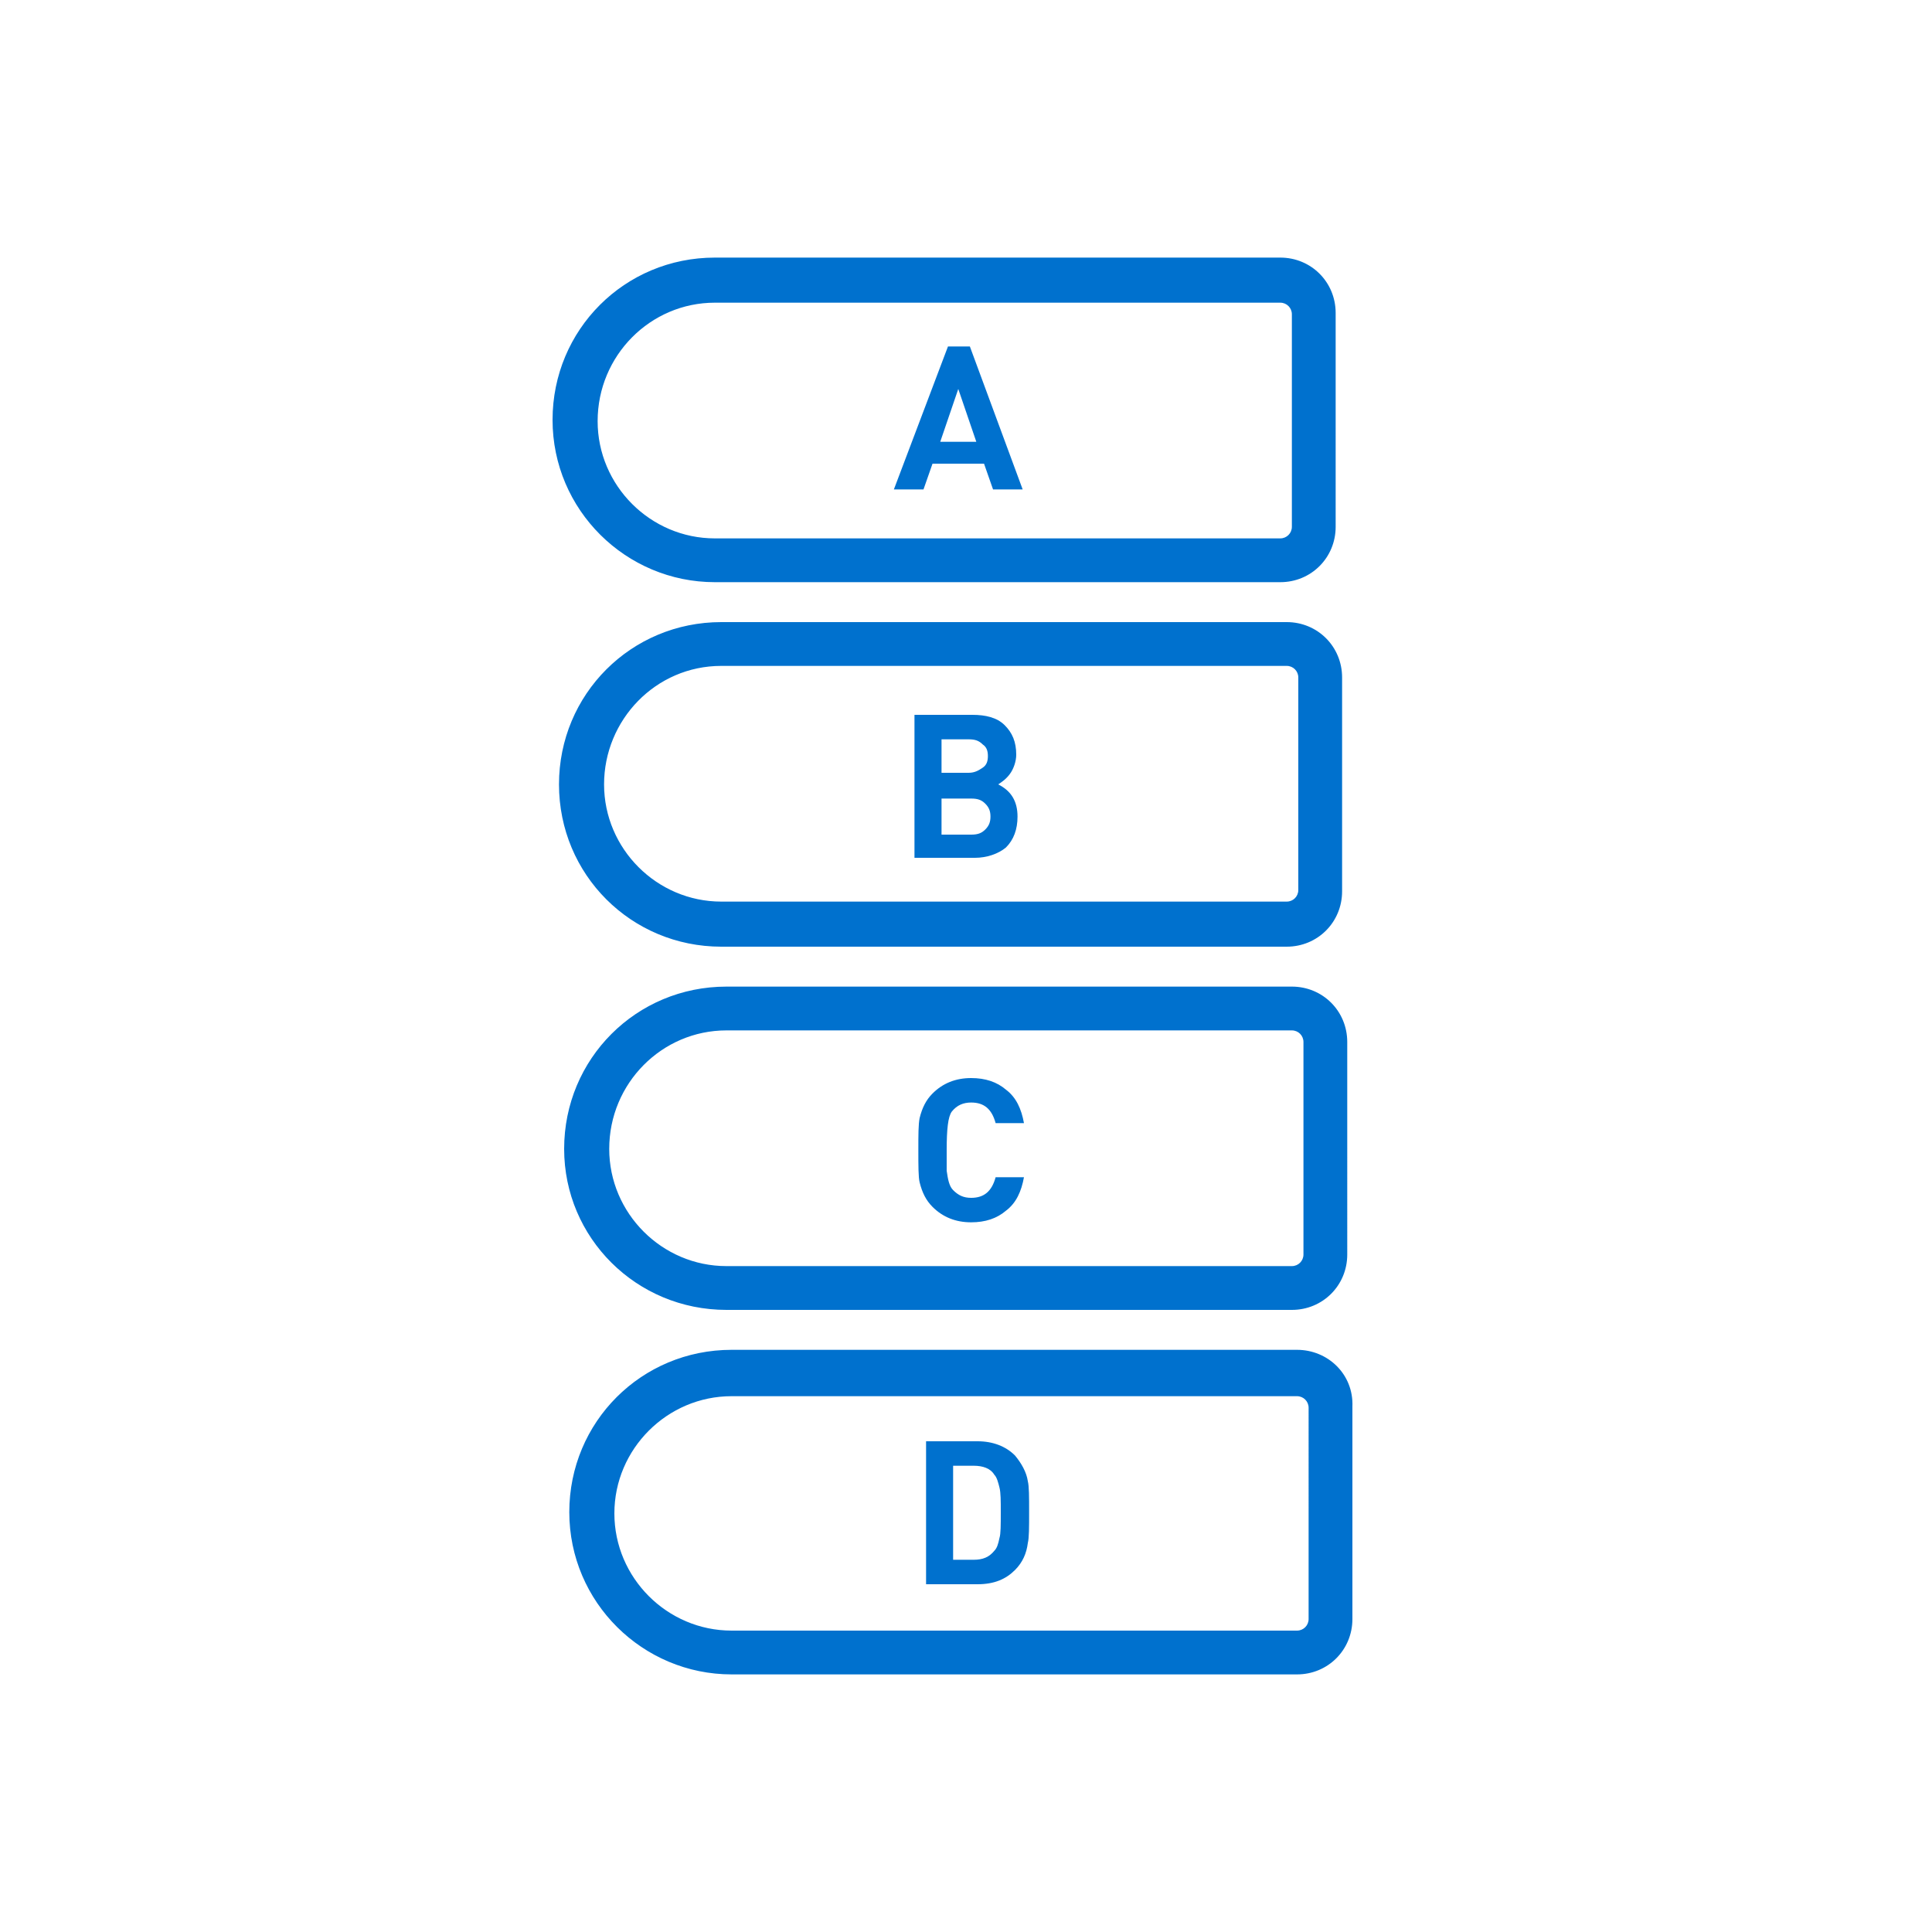
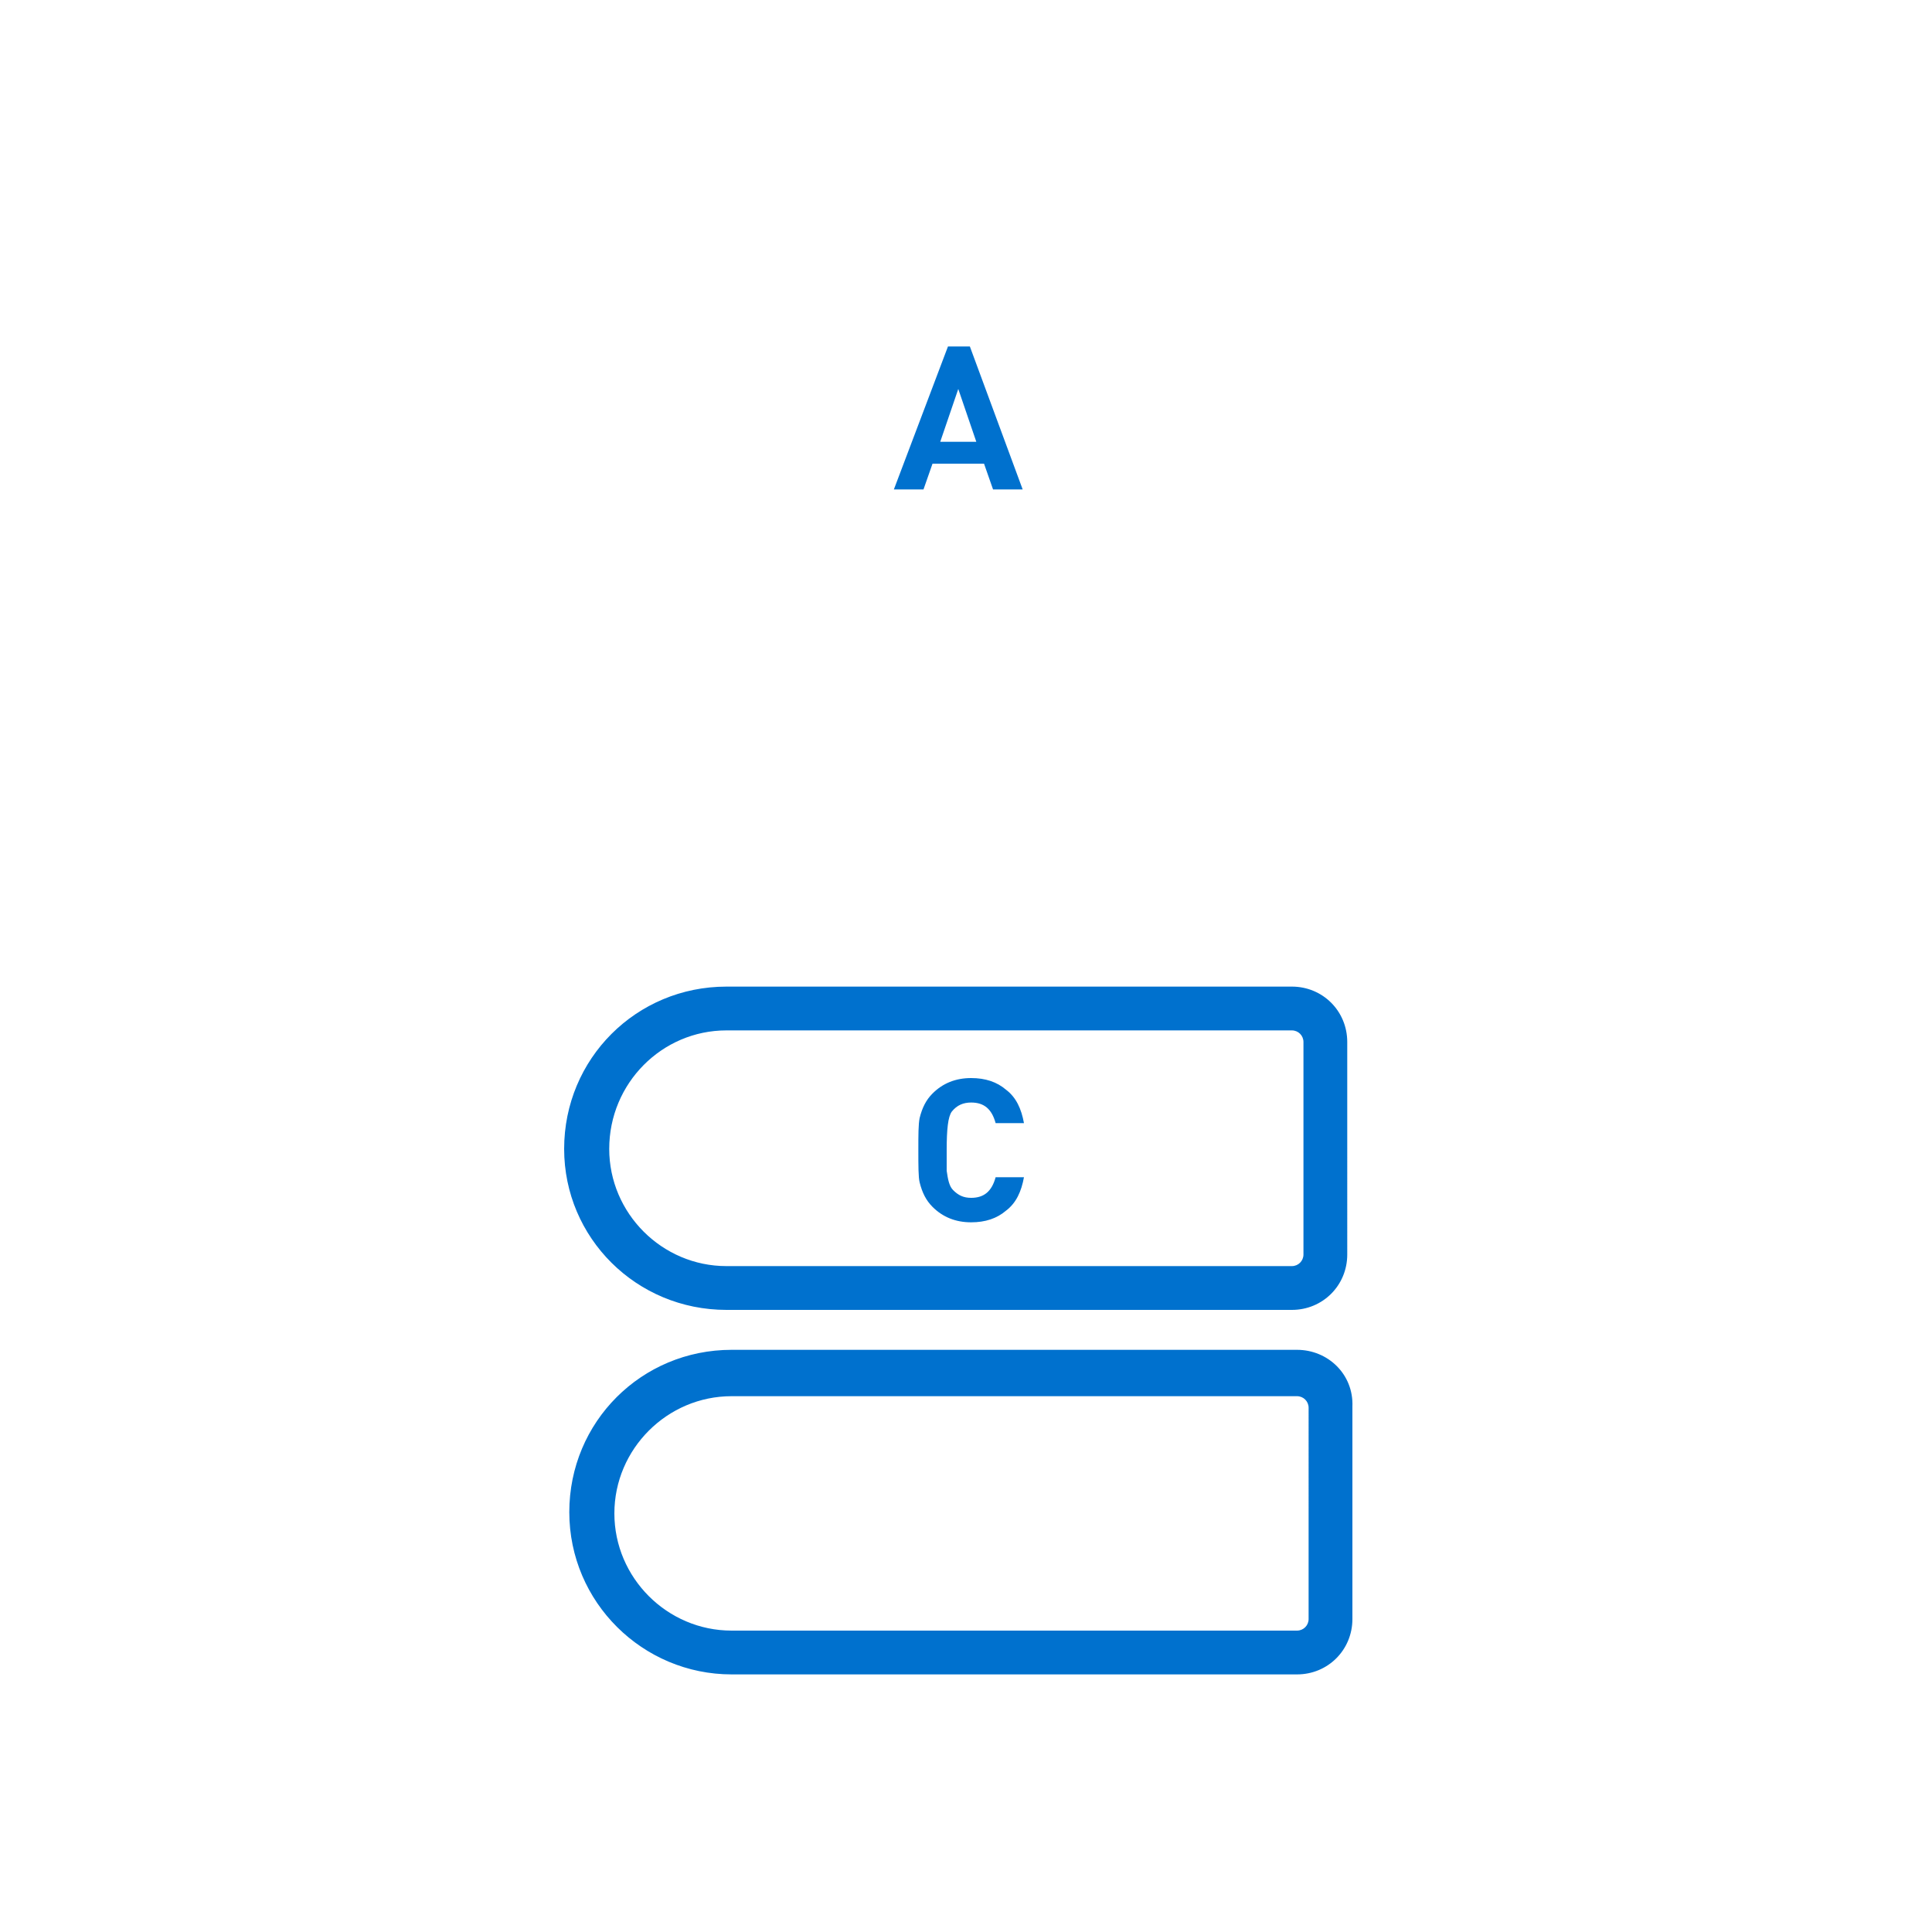
<svg xmlns="http://www.w3.org/2000/svg" version="1.1" id="レイヤー_1" x="0px" y="0px" viewBox="0 0 150 150" style="enable-background:new 0 0 150 150;" xml:space="preserve">
  <style type="text/css">
	.st0{fill:#0071CE;}
	.st1{fill:none;stroke:#0071CE;stroke-width:3.4;stroke-miterlimit:10;}
</style>
  <g>
-     <path class="st0" d="M55.5,45.2h43.9c2.4,0,4.3-1.9,4.3-4.3V24.3c0-2.4-1.9-4.3-4.3-4.3H55.5c-7,0-12.6,5.6-12.6,12.6   C42.9,39.6,48.6,45.2,55.5,45.2z M55.5,23.5h43.9c0.5,0,0.9,0.4,0.9,0.9v16.5c0,0.5-0.4,0.9-0.9,0.9H55.5c-5,0-9.1-4.1-9.1-9.1   C46.4,27.6,50.5,23.5,55.5,23.5z" />
    <path class="st0" d="M72.4,36h4l0.7,2h2.3l-4.1-11.1h-1.7L69.4,38h2.3L72.4,36z M74.4,30.2l1.4,4.1H73L74.4,30.2z" />
-     <path class="st0" d="M56,73.5h43.9c2.4,0,4.3-1.9,4.3-4.3V52.6c0-2.4-1.9-4.3-4.3-4.3H56c-7,0-12.6,5.6-12.6,12.6S49,73.5,56,73.5z    M56,51.7h43.9c0.5,0,0.9,0.4,0.9,0.9v16.5c0,0.5-0.4,0.9-0.9,0.9H56c-5,0-9.1-4.1-9.1-9.1S50.9,51.7,56,51.7z" />
-     <path class="st0" d="M78.1,65.8c0.6-0.6,0.9-1.4,0.9-2.4c0-1.2-0.5-2-1.5-2.5c0.3-0.2,0.6-0.4,0.9-0.8c0.3-0.4,0.5-1,0.5-1.5   c0-1-0.3-1.7-0.9-2.3c-0.6-0.6-1.5-0.8-2.5-0.8h-4.5v11.1h4.7C76.6,66.6,77.5,66.3,78.1,65.8z M73.1,57.4h2.1   c0.5,0,0.8,0.1,1.1,0.4c0.3,0.2,0.4,0.5,0.4,0.9c0,0.4-0.1,0.7-0.4,0.9c-0.3,0.2-0.6,0.4-1.1,0.4h-2.1V57.4z M73.1,64.7v-2.7h2.3   c0.5,0,0.8,0.1,1.1,0.4c0.3,0.3,0.4,0.6,0.4,1c0,0.4-0.1,0.7-0.4,1c-0.3,0.3-0.6,0.4-1.1,0.4H73.1z" />
    <path class="st0" d="M56.4,101.7h43.9c2.4,0,4.3-1.9,4.3-4.3V80.9c0-2.4-1.9-4.3-4.3-4.3H56.4c-7,0-12.6,5.6-12.6,12.6   C43.8,96.1,49.4,101.7,56.4,101.7z M56.4,80h43.9c0.5,0,0.9,0.4,0.9,0.9v16.5c0,0.5-0.4,0.9-0.9,0.9H56.4c-5,0-9.1-4.1-9.1-9.1   C47.3,84.1,51.4,80,56.4,80z" />
    <path class="st0" d="M72.4,93.7c0.8,0.8,1.8,1.2,3,1.2c1.1,0,2-0.3,2.7-0.9c0.8-0.6,1.2-1.5,1.4-2.6h-2.2C77,92.5,76.4,93,75.4,93   c-0.6,0-1-0.2-1.4-0.6c-0.3-0.3-0.4-0.8-0.5-1.5c0-0.2,0-0.8,0-1.6c0-1.6,0.1-2.6,0.4-3c0.4-0.5,0.9-0.7,1.5-0.7   c1,0,1.6,0.5,1.9,1.6h2.2c-0.2-1.1-0.6-2-1.4-2.6c-0.7-0.6-1.6-0.9-2.7-0.9c-1.2,0-2.2,0.4-3,1.2c-0.5,0.5-0.8,1.1-1,1.9   c-0.1,0.5-0.1,1.3-0.1,2.5c0,1.2,0,2.1,0.1,2.5C71.6,92.6,71.9,93.2,72.4,93.7z" />
-     <path class="st0" d="M100.7,104.8H56.8c-7,0-12.6,5.6-12.6,12.6S49.9,130,56.8,130h43.9c2.4,0,4.3-1.9,4.3-4.3v-16.5   C105.1,106.7,103.1,104.8,100.7,104.8z M101.6,125.7c0,0.5-0.4,0.9-0.9,0.9H56.8c-5,0-9.1-4.1-9.1-9.1s4.1-9.1,9.1-9.1h43.9   c0.5,0,0.9,0.4,0.9,0.9V125.7z" />
-     <path class="st0" d="M78.8,113c-0.7-0.7-1.7-1.1-2.9-1.1h-4v11.1h4c1.3,0,2.2-0.4,2.9-1.1c0.6-0.6,0.9-1.3,1-2.1   c0.1-0.4,0.1-1.2,0.1-2.4c0-1.2,0-2-0.1-2.4C79.7,114.3,79.3,113.6,78.8,113z M77.6,119.4c-0.1,0.5-0.2,0.8-0.4,1   c-0.4,0.5-0.9,0.7-1.6,0.7H74v-7.3h1.6c0.7,0,1.3,0.2,1.6,0.7c0.2,0.2,0.3,0.6,0.4,1c0.1,0.4,0.1,1,0.1,1.9   C77.7,118.4,77.7,119.1,77.6,119.4z" />
+     <path class="st0" d="M100.7,104.8H56.8c-7,0-12.6,5.6-12.6,12.6S49.9,130,56.8,130h43.9c2.4,0,4.3-1.9,4.3-4.3v-16.5   C105.1,106.7,103.1,104.8,100.7,104.8M101.6,125.7c0,0.5-0.4,0.9-0.9,0.9H56.8c-5,0-9.1-4.1-9.1-9.1s4.1-9.1,9.1-9.1h43.9   c0.5,0,0.9,0.4,0.9,0.9V125.7z" />
  </g>
</svg>